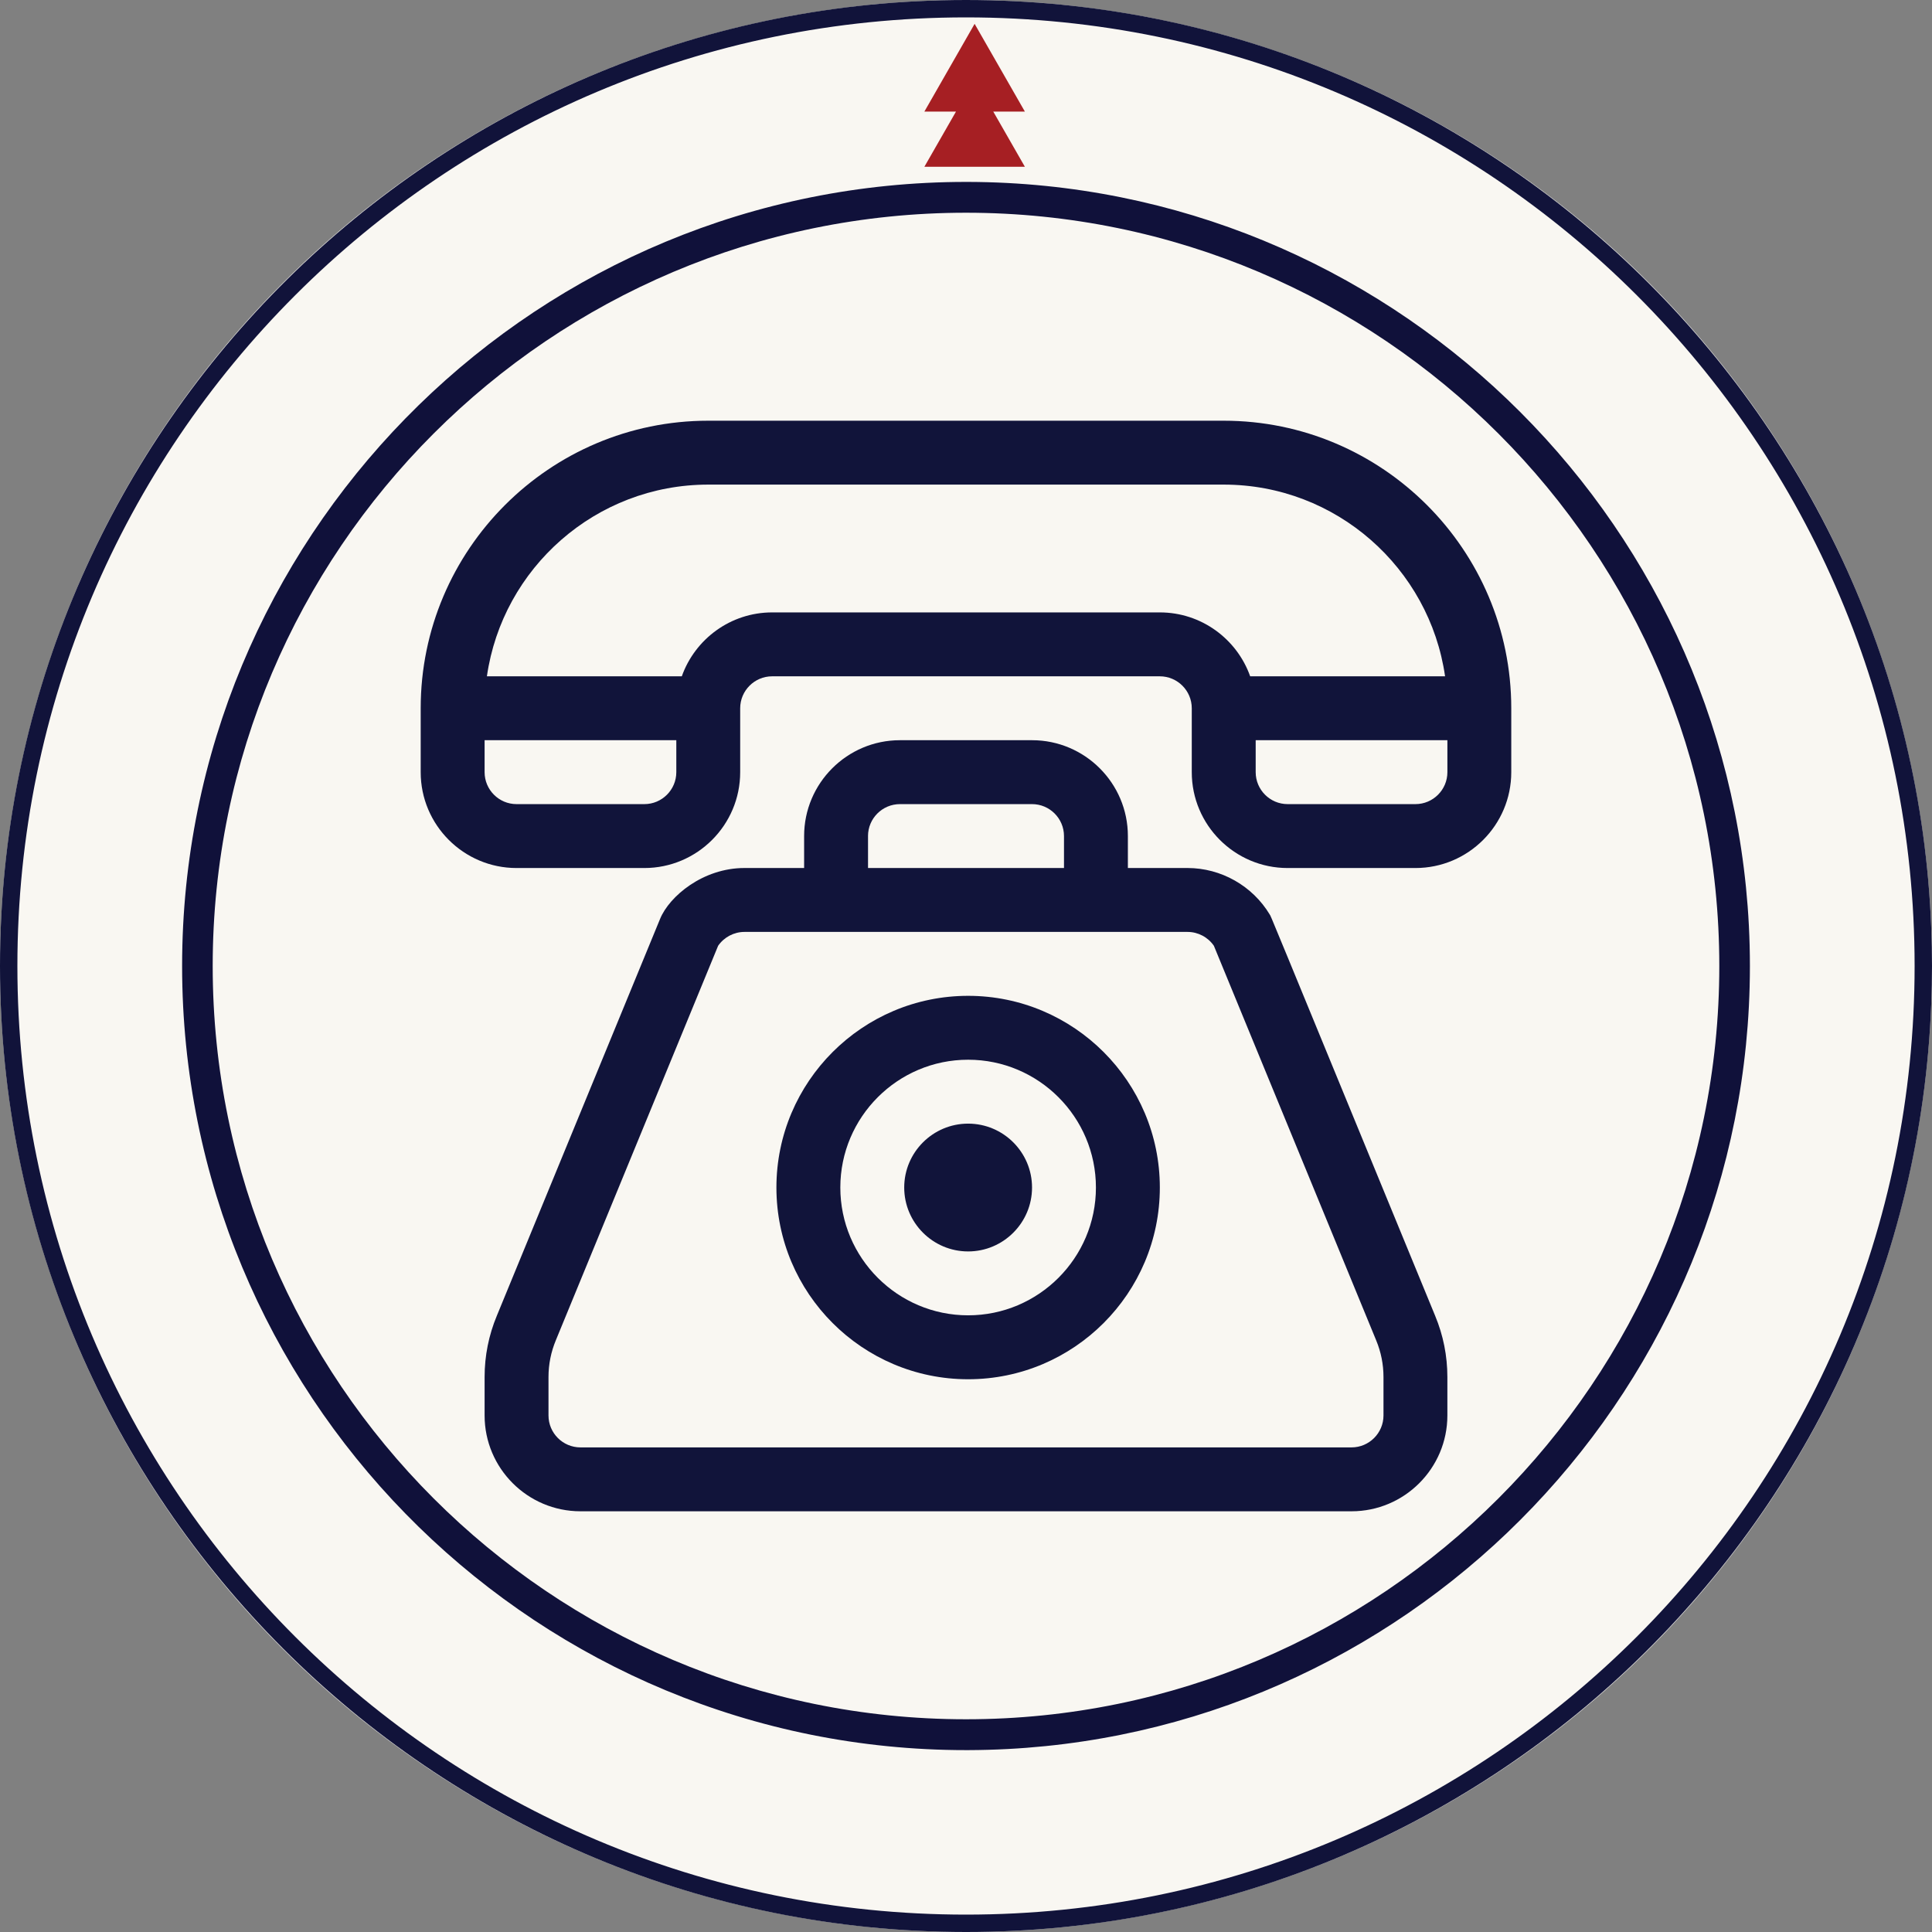
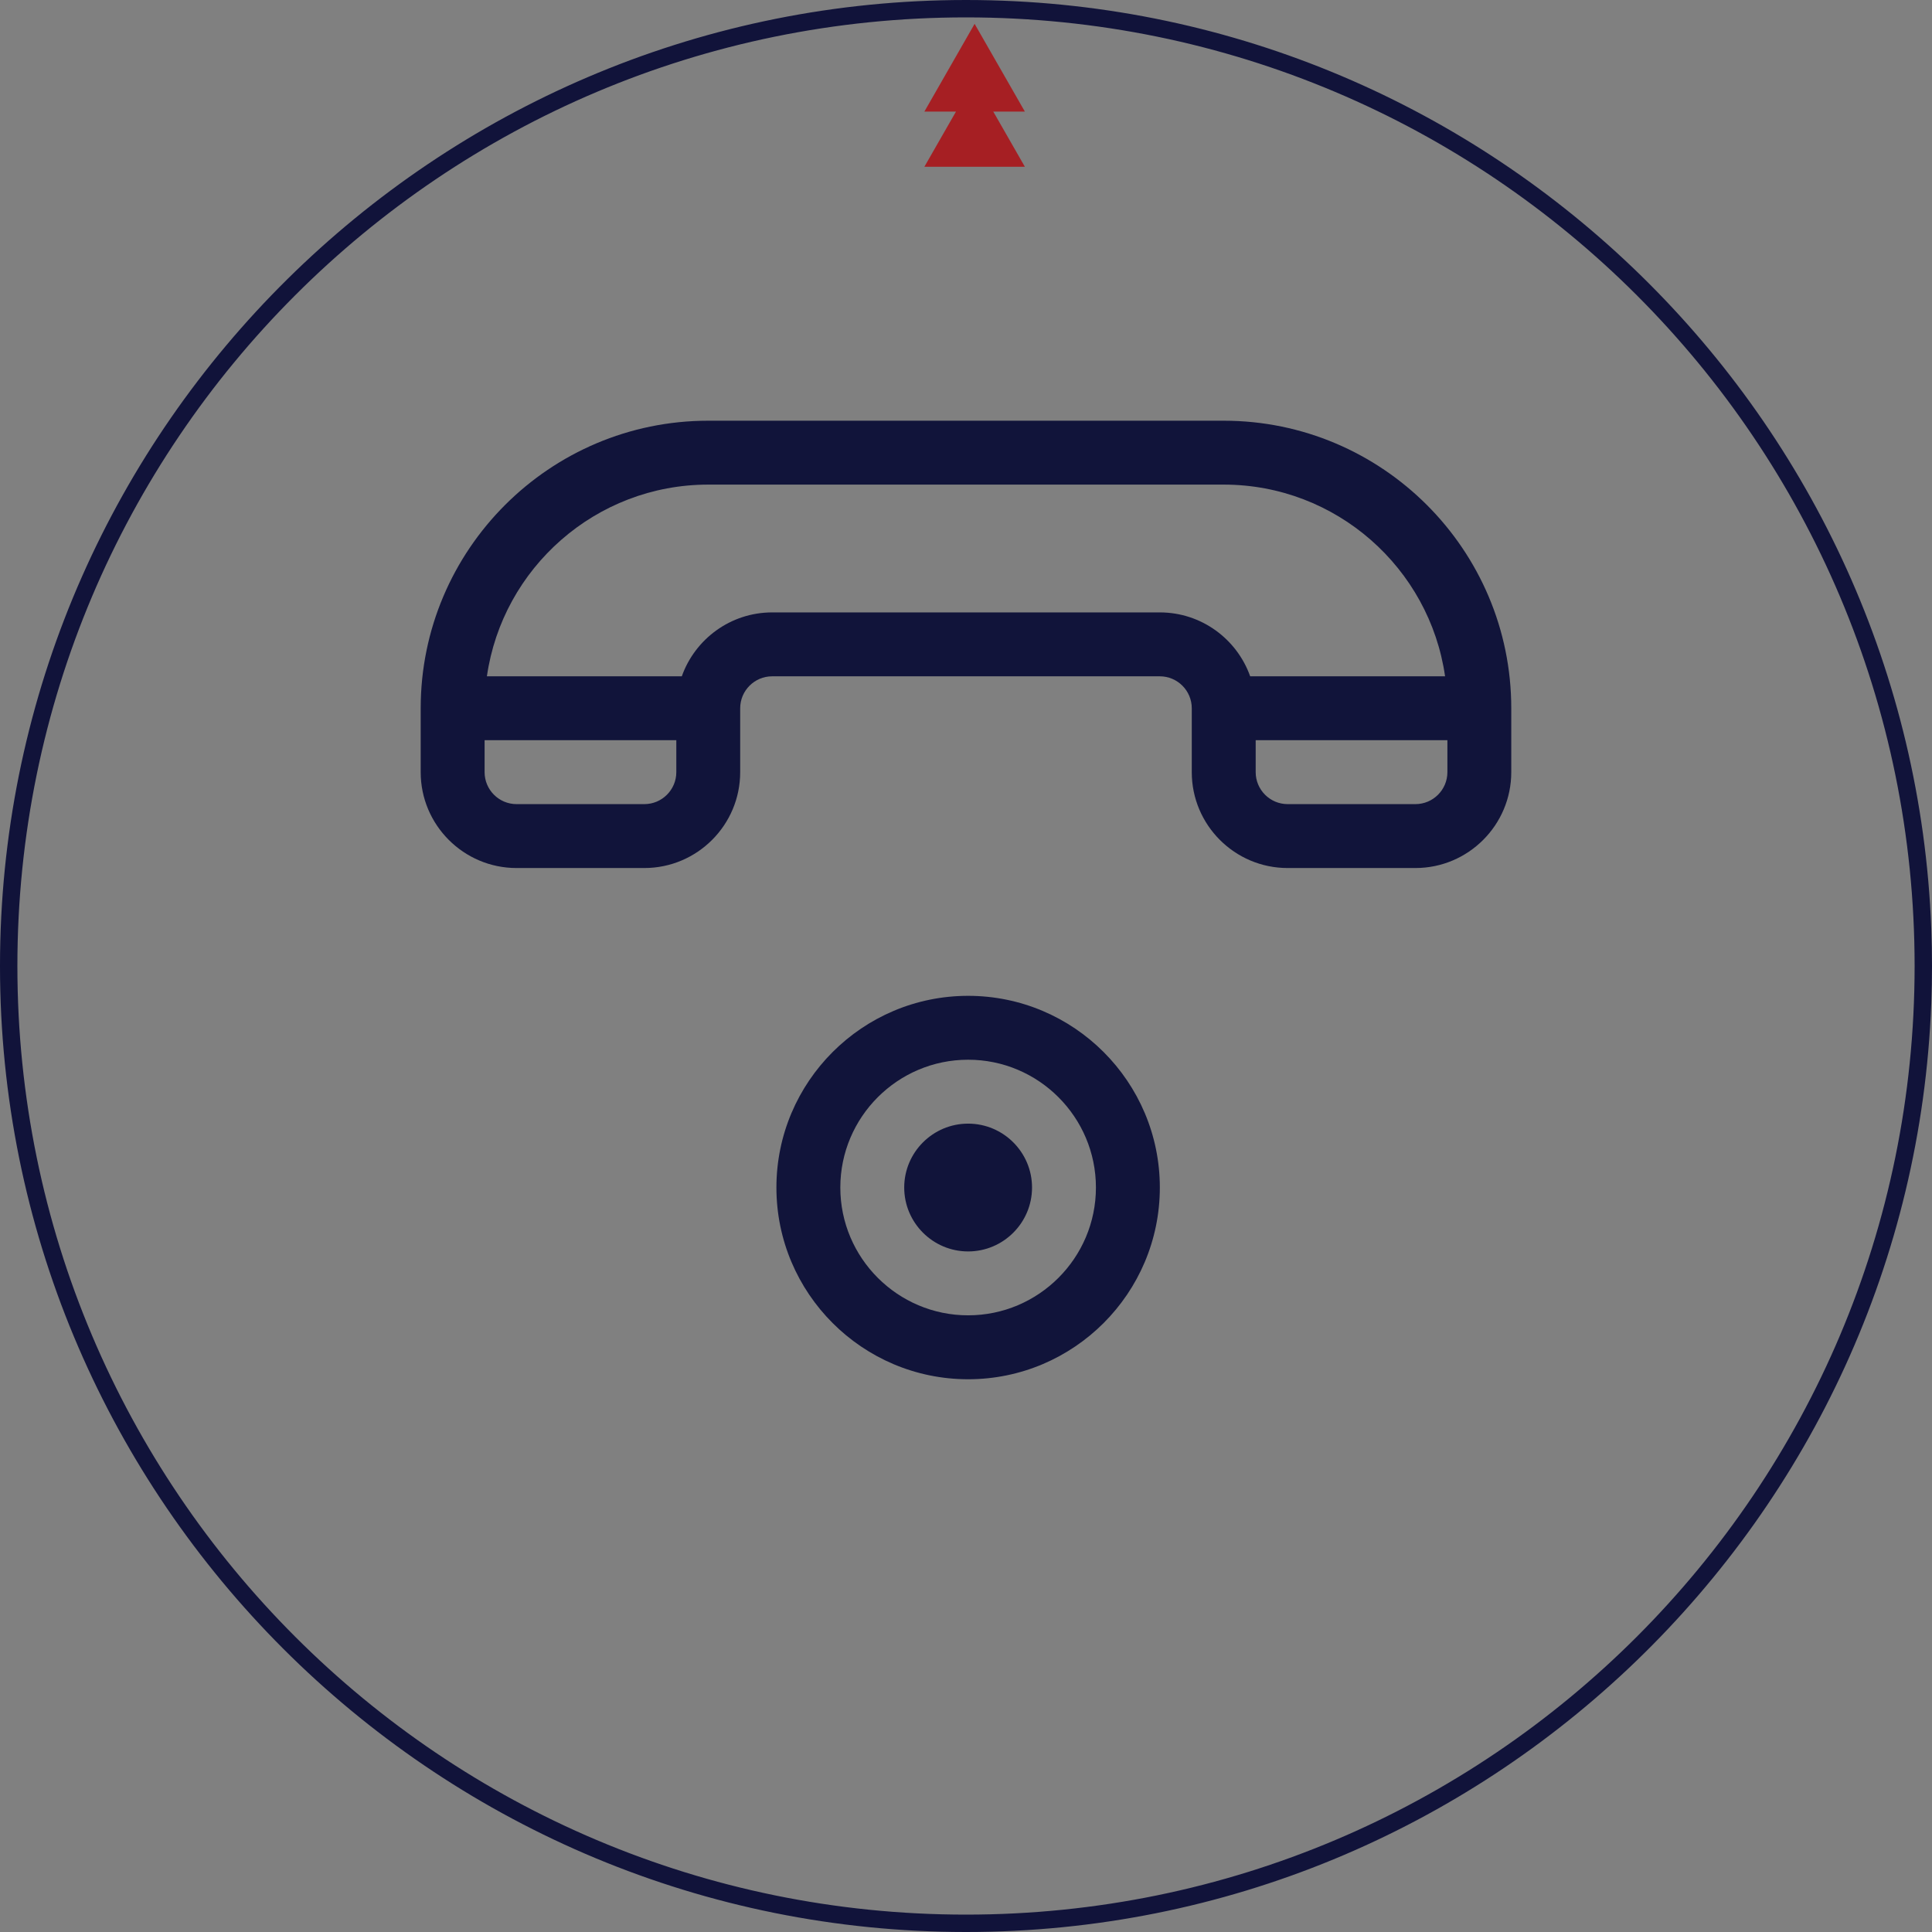
<svg xmlns="http://www.w3.org/2000/svg" id="a" viewBox="0 0 1000 1000">
  <rect x="0" y="0" width="1000" height="1000" fill="#808080" stroke="none" />
  <defs>
    <style>.c{fill:#a61f23;}.d{fill:#10113a;}.e{fill:#f9f7f2;}.f{fill:#11133a;}.g{fill:#11143a;}</style>
  </defs>
  <g id="b">
-     <circle class="e" cx="500" cy="500" r="500" />
-   </g>
+     </g>
  <path class="f" d="M999.63,480.68C989.53,216.03,772.74,3.43,506.46.04c-2.15-.03-4.3-.04-6.46-.04s-4.31.01-6.46.04C225.1,3.46,6.97,219.48.16,487.11c-.11,4.28-.16,8.58-.16,12.89s.05,8.6.16,12.89c6.86,269.74,228.4,487.07,499.76,487.11.03,0,.05,0,.08,0,269.23,0,489.45-213.9,499.63-480.69.24-6.41.37-12.85.37-19.31s-.12-12.91-.37-19.32ZM500,991c-271.17,0-491-219.83-491-491S228.83,9,500,9s491,219.83,491,491-219.83,491-491,491Z" />
-   <path class="d" d="M905.22,479.15c-10.87-213.75-187.85-384.38-404.06-384.99-.39,0-.77,0-1.16,0-220.23,0-400.05,176.42-405.61,395.39-.09,3.48-.13,6.96-.13,10.46s.04,6.99.13,10.47c5.57,218.97,185.38,395.38,405.61,395.38.39,0,.77,0,1.16,0,216.2-.61,393.18-171.23,404.06-384.97.35-6.91.53-13.87.53-20.87s-.18-13.95-.53-20.85ZM500,110.11c215,0,389.91,174.9,389.91,389.89s-174.91,389.89-389.91,389.89S110.09,714.99,110.09,500,285,110.11,500,110.11Z" />
  <polygon class="c" points="530.47 57.75 504.46 12.34 478.46 57.75 494.82 57.75 478.46 86.31 530.47 86.31 514.11 57.75 530.47 57.75" />
  <path class="g" d="M633.4,217.76h-266.81c-82.07,0-148.84,66.77-148.84,148.84v33.08c0,27.36,22.26,49.61,49.61,49.61h66.15c27.36,0,49.61-22.26,49.61-49.61v-33.08c0-9.12,7.42-16.54,16.54-16.54h200.66c9.12,0,16.54,7.42,16.54,16.54v33.08c0,27.36,22.26,49.61,49.61,49.61h66.15c27.36,0,49.61-22.26,49.61-49.61v-33.08c0-82.07-66.77-148.84-148.84-148.84ZM350.06,399.67c0,9.12-7.42,16.54-16.54,16.54h-66.15c-9.12,0-16.54-7.42-16.54-16.54v-16.54h99.23v16.54ZM600.33,316.98h-200.66c-21.56,0-39.94,13.83-46.77,33.08h-100.88c8.04-56.03,56.36-99.23,114.57-99.23h266.81c58.22,0,106.53,43.2,114.57,99.23h-100.88c-6.83-19.25-25.21-33.08-46.77-33.08ZM749.17,399.67c0,9.12-7.42,16.54-16.54,16.54h-66.15c-9.12,0-16.54-7.42-16.54-16.54v-16.54h99.23v16.54Z" />
-   <path class="g" d="M657.22,473.37c-8.92-14.86-25.22-24.09-42.54-24.09h-30.89v-16.54c0-27.36-22.26-49.61-49.61-49.61h-68.36c-27.36,0-49.61,22.26-49.61,49.61v16.54h-30.89c-21.42,0-38.83,14.58-43.65,26.31l-84.5,205.42c-4.21,10.11-6.34,20.79-6.34,31.75v19.87c0,27.36,22.26,49.61,49.61,49.61h399.11c27.36,0,49.61-22.26,49.61-49.61v-19.87c0-10.96-2.14-21.64-6.32-31.69-90.08-219.01-84.68-206.11-85.63-207.7ZM449.28,432.75c0-9.12,7.42-16.54,16.54-16.54h68.36c9.12,0,16.54,7.42,16.54,16.54v16.54h-101.43v-16.54ZM716.09,732.63c0,9.12-7.42,16.54-16.54,16.54h-399.11c-9.12,0-16.54-7.42-16.54-16.54v-19.87c0-6.57,1.28-12.98,3.83-19.11l83.97-204.12c3.06-4.44,8.19-7.17,13.62-7.17h229.36c5.43,0,10.56,2.72,13.62,7.17l83.99,204.19c2.52,6.06,3.8,12.47,3.8,19.05v19.87Z" />
-   <path class="g" d="M501.1,515.44c-54.71,0-99.23,44.51-99.23,99.23s44.51,99.23,99.23,99.23,99.23-44.51,99.23-99.23-44.51-99.23-99.23-99.23ZM501.1,680.81c-36.47,0-66.15-29.68-66.15-66.15s29.68-66.15,66.15-66.15,66.15,29.68,66.15,66.15-29.68,66.15-66.15,66.15Z" />
+   <path class="g" d="M501.1,515.44c-54.71,0-99.23,44.51-99.23,99.23s44.51,99.23,99.23,99.23,99.23-44.51,99.23-99.23-44.51-99.23-99.23-99.23M501.1,680.81c-36.47,0-66.15-29.68-66.15-66.15s29.68-66.15,66.15-66.15,66.15,29.68,66.15,66.15-29.68,66.15-66.15,66.15Z" />
  <path class="g" d="M501.1,581.59c-18.24,0-33.08,14.84-33.08,33.07s14.84,33.08,33.08,33.08,33.08-14.84,33.08-33.08-14.84-33.07-33.08-33.07Z" />
</svg>